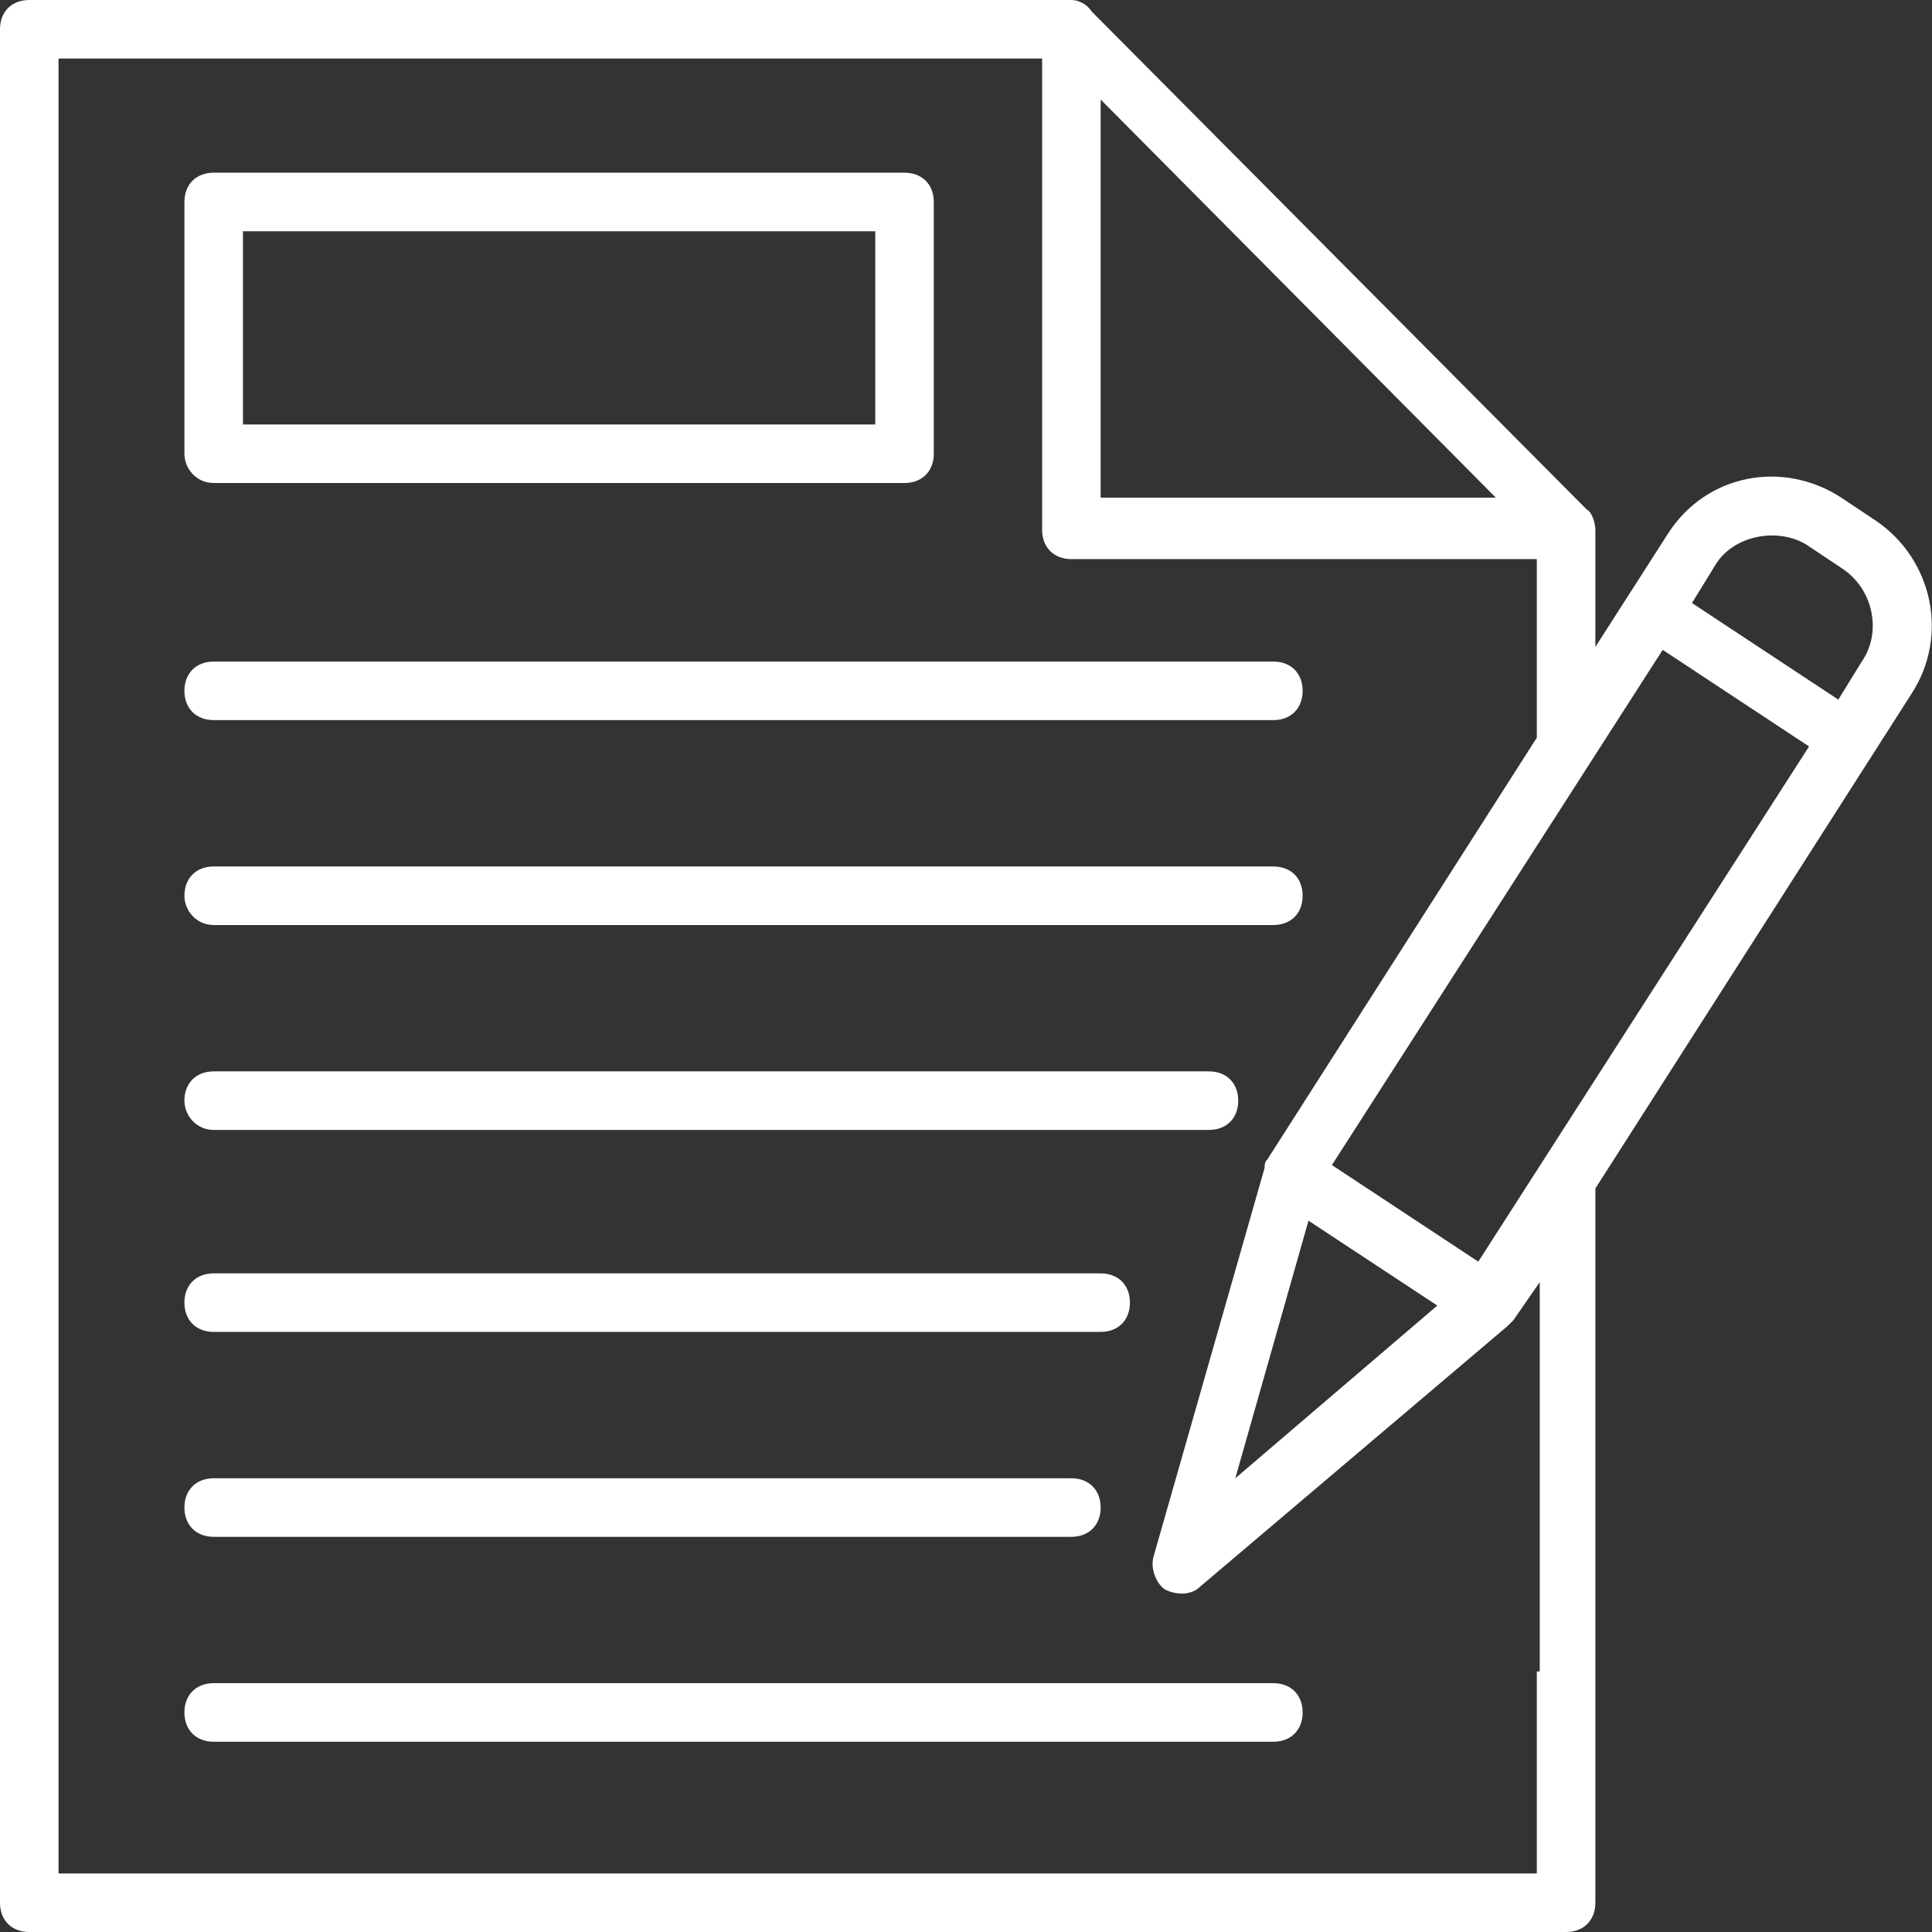
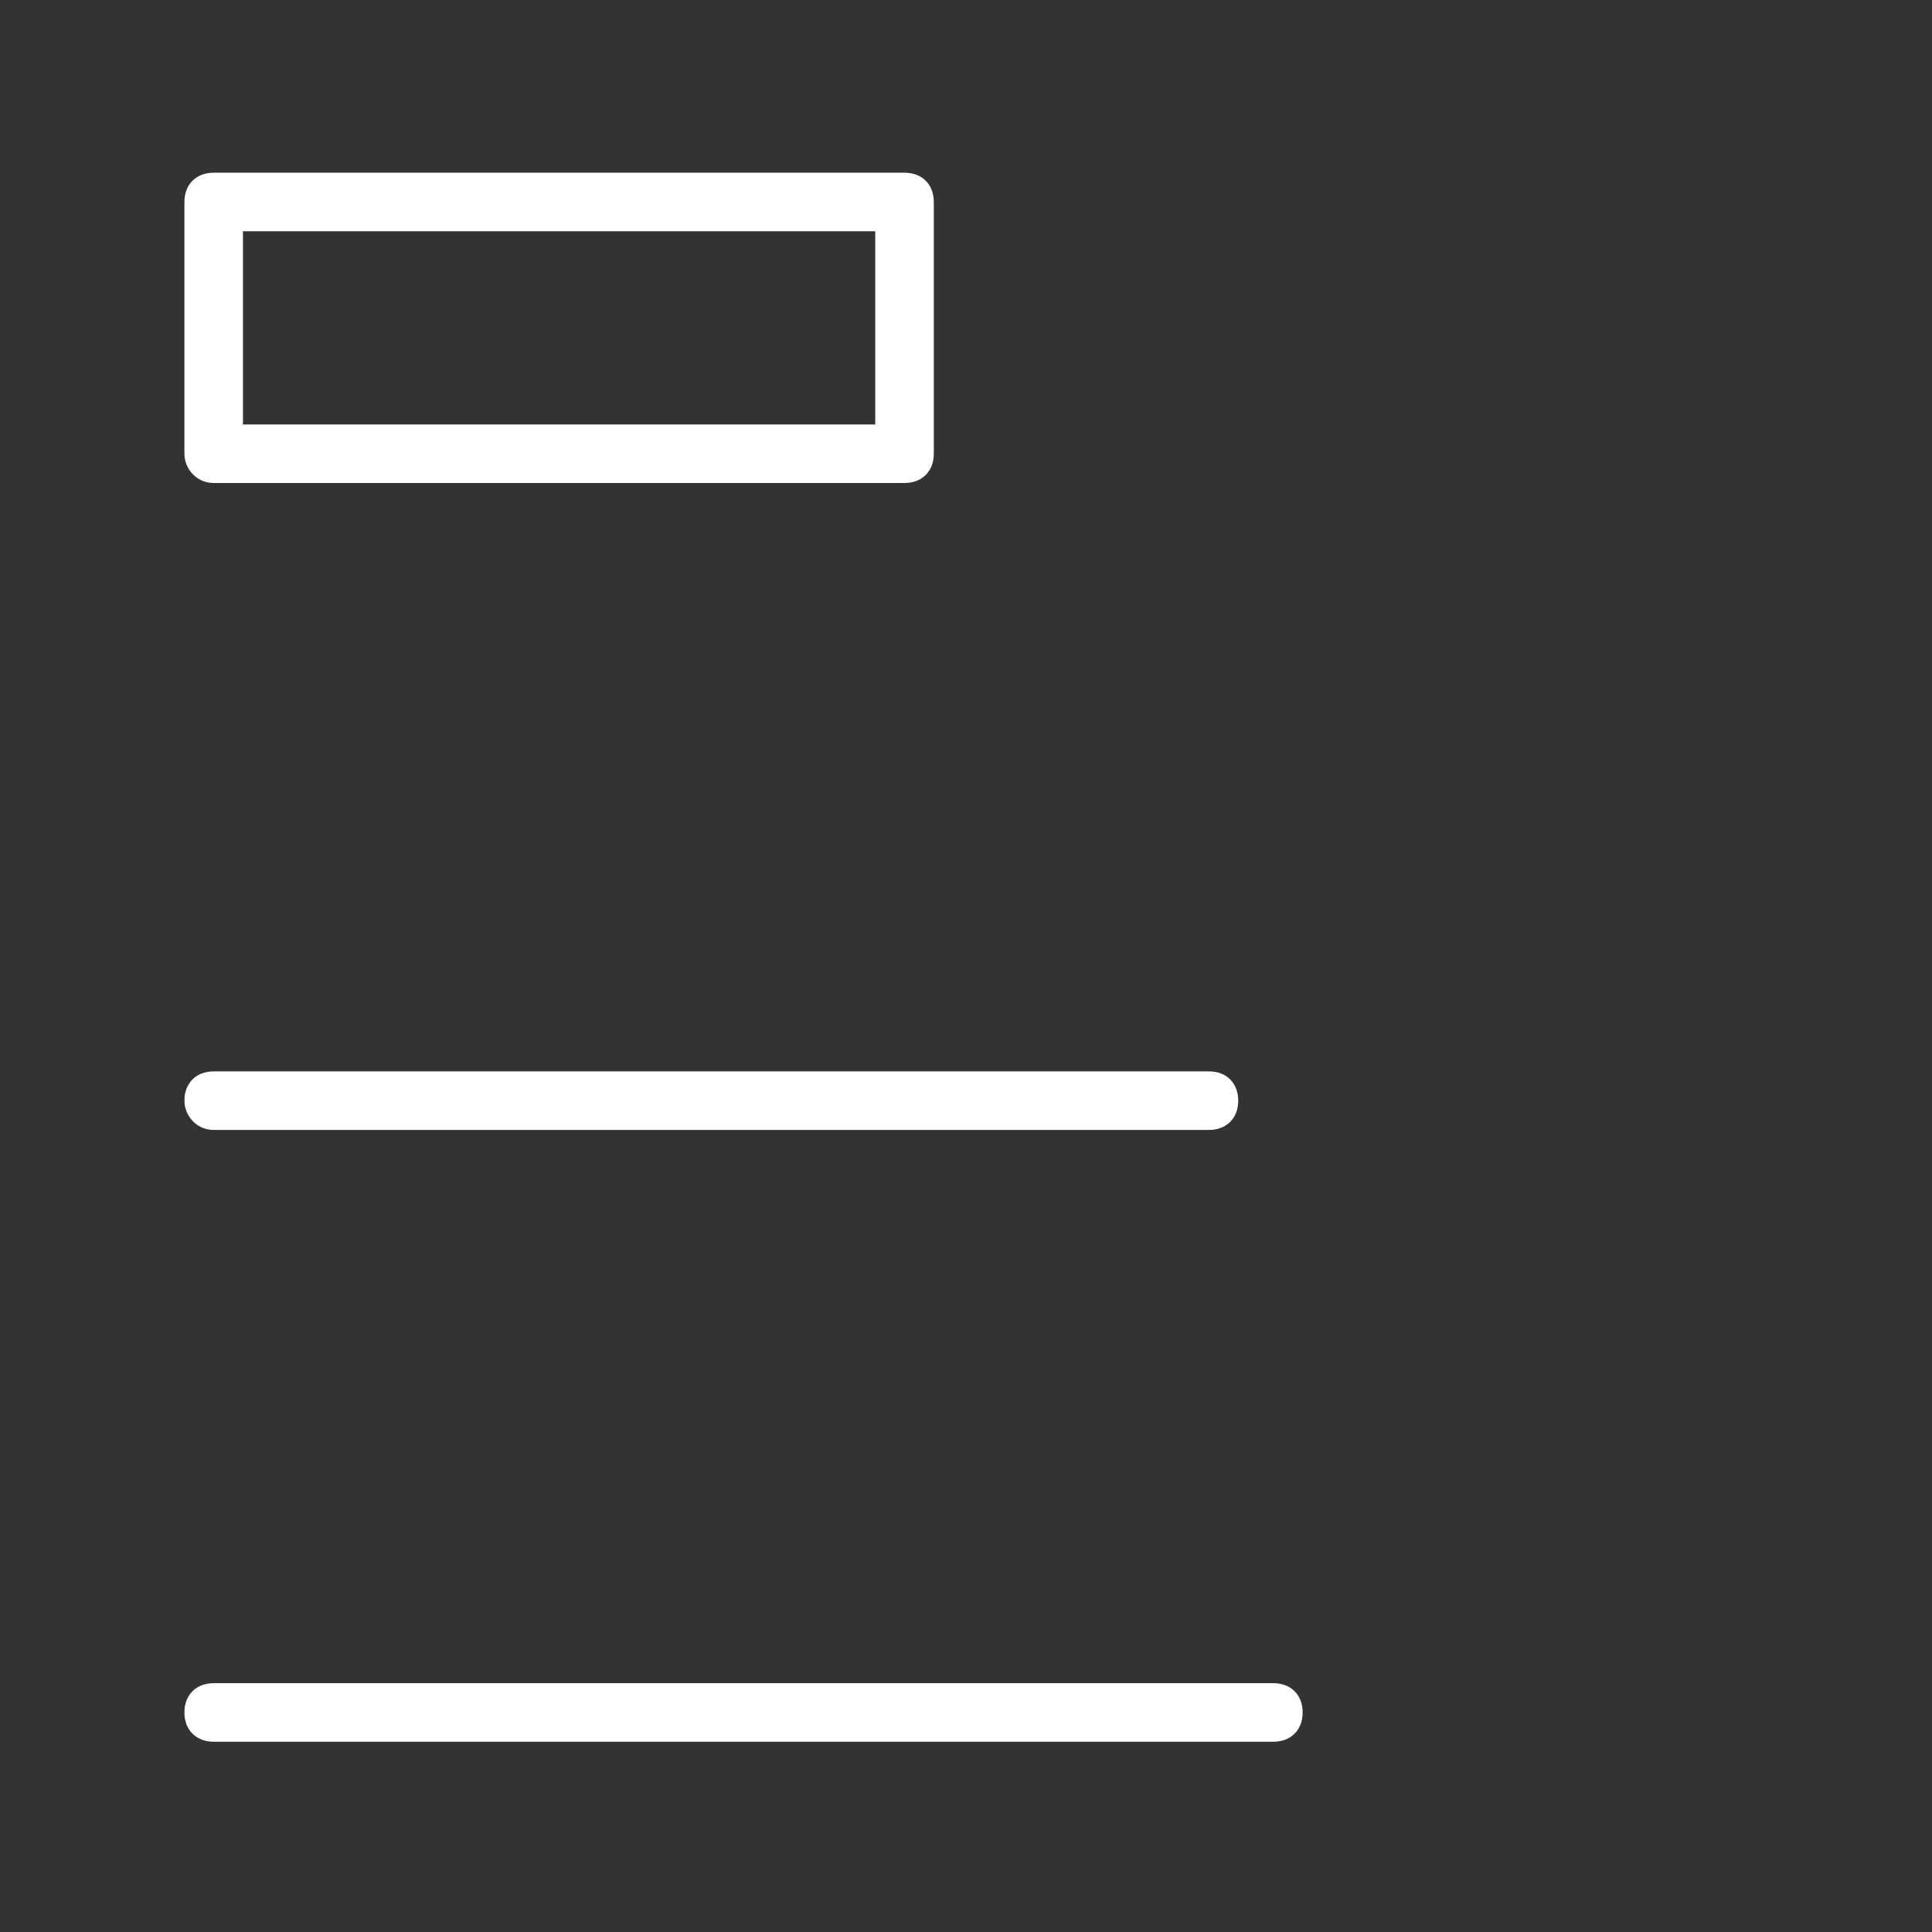
<svg xmlns="http://www.w3.org/2000/svg" width="66" height="66" viewBox="0 0 66 66" fill="none">
  <rect x="0" y="0" width="66" height="66" fill="#333333" stroke="none" />
-   <path d="M64.1 17.8L62.9 17C60.9 15.7 58.3 16.2 57 18.2L54.5 22.1V18.1C54.5 17.9 54.4 17.5 54.2 17.4L37.3 0.4C37.1 0.1 36.8 0 36.6 0H1C0.4 0 0 0.4 0 1V65C0 65.6 0.4 66 1 66H53.5C54.1 66 54.5 65.6 54.5 65V62.5V40.6L65.3 23.7C66.6 21.7 66 19.1 64.1 17.8ZM50.5 43.1L45.5 39.8L56.8 22.2L61.8 25.5L50.5 43.1ZM44.7 41.7L49.1 44.6L42.2 50.5L44.7 41.7ZM37.6 3.4L51.1 17H37.6V3.4ZM52.5 57.1V64H2V2H35.6V18.1C35.6 18.7 36 19.1 36.6 19.1H52.5V25.2L43.3 39.6C43.2 39.7 43.2 39.8 43.2 39.9L39.4 53.2C39.3 53.6 39.5 54.1 39.8 54.3C40.2 54.5 40.7 54.5 41 54.2L51.5 45.3C51.6 45.2 51.6 45.2 51.7 45.1L52.6 43.8V57.1H52.5ZM63.6 22.6L62.8 23.9L57.8 20.6L58.6 19.3C59.2 18.3 60.7 18 61.7 18.6L62.9 19.4C64 20.1 64.3 21.6 63.6 22.6Z" fill="white" />
  <path d="M7.3 16.5H30.9C31.5 16.5 31.9 16.1 31.9 15.5V6.9C31.9 6.3 31.5 5.9 30.9 5.9H7.3C6.7 5.9 6.3 6.3 6.3 6.9V15.5C6.3 16 6.7 16.5 7.3 16.5ZM8.3 7.9H29.9V14.5H8.3V7.9Z" fill="white" />
-   <path d="M7.3 24.6H43.5C44.1 24.6 44.5 24.2 44.5 23.6C44.5 23 44.1 22.6 43.5 22.6H7.3C6.7 22.6 6.3 23 6.3 23.6C6.3 24.2 6.7 24.6 7.3 24.6Z" fill="white" />
-   <path d="M7.3 31.6H43.5C44.1 31.6 44.5 31.2 44.5 30.6C44.5 30 44.1 29.6 43.5 29.6H7.3C6.7 29.6 6.3 30 6.3 30.6C6.3 31.1 6.7 31.6 7.3 31.6Z" fill="white" />
  <path d="M7.3 38.6H41.3C41.9 38.6 42.3 38.2 42.3 37.6C42.3 37 41.9 36.6 41.3 36.6H7.3C6.7 36.6 6.3 37 6.3 37.6C6.3 38.1 6.7 38.6 7.3 38.6Z" fill="white" />
-   <path d="M7.3 45.5H37.6C38.2 45.5 38.6 45.1 38.6 44.5C38.6 43.9 38.2 43.5 37.6 43.5H7.3C6.7 43.5 6.3 43.9 6.3 44.5C6.3 45.1 6.7 45.5 7.3 45.5Z" fill="white" />
-   <path d="M7.3 52.5H36.6C37.2 52.5 37.6 52.1 37.6 51.5C37.6 50.9 37.2 50.5 36.6 50.5H7.3C6.7 50.5 6.3 50.9 6.3 51.5C6.3 52.1 6.7 52.5 7.3 52.5Z" fill="white" />
  <path d="M43.5 57.5H7.3C6.7 57.5 6.3 57.9 6.3 58.5C6.3 59.1 6.7 59.5 7.3 59.5H43.5C44.1 59.5 44.5 59.1 44.5 58.5C44.5 57.9 44.1 57.5 43.5 57.5Z" fill="white" />
</svg>